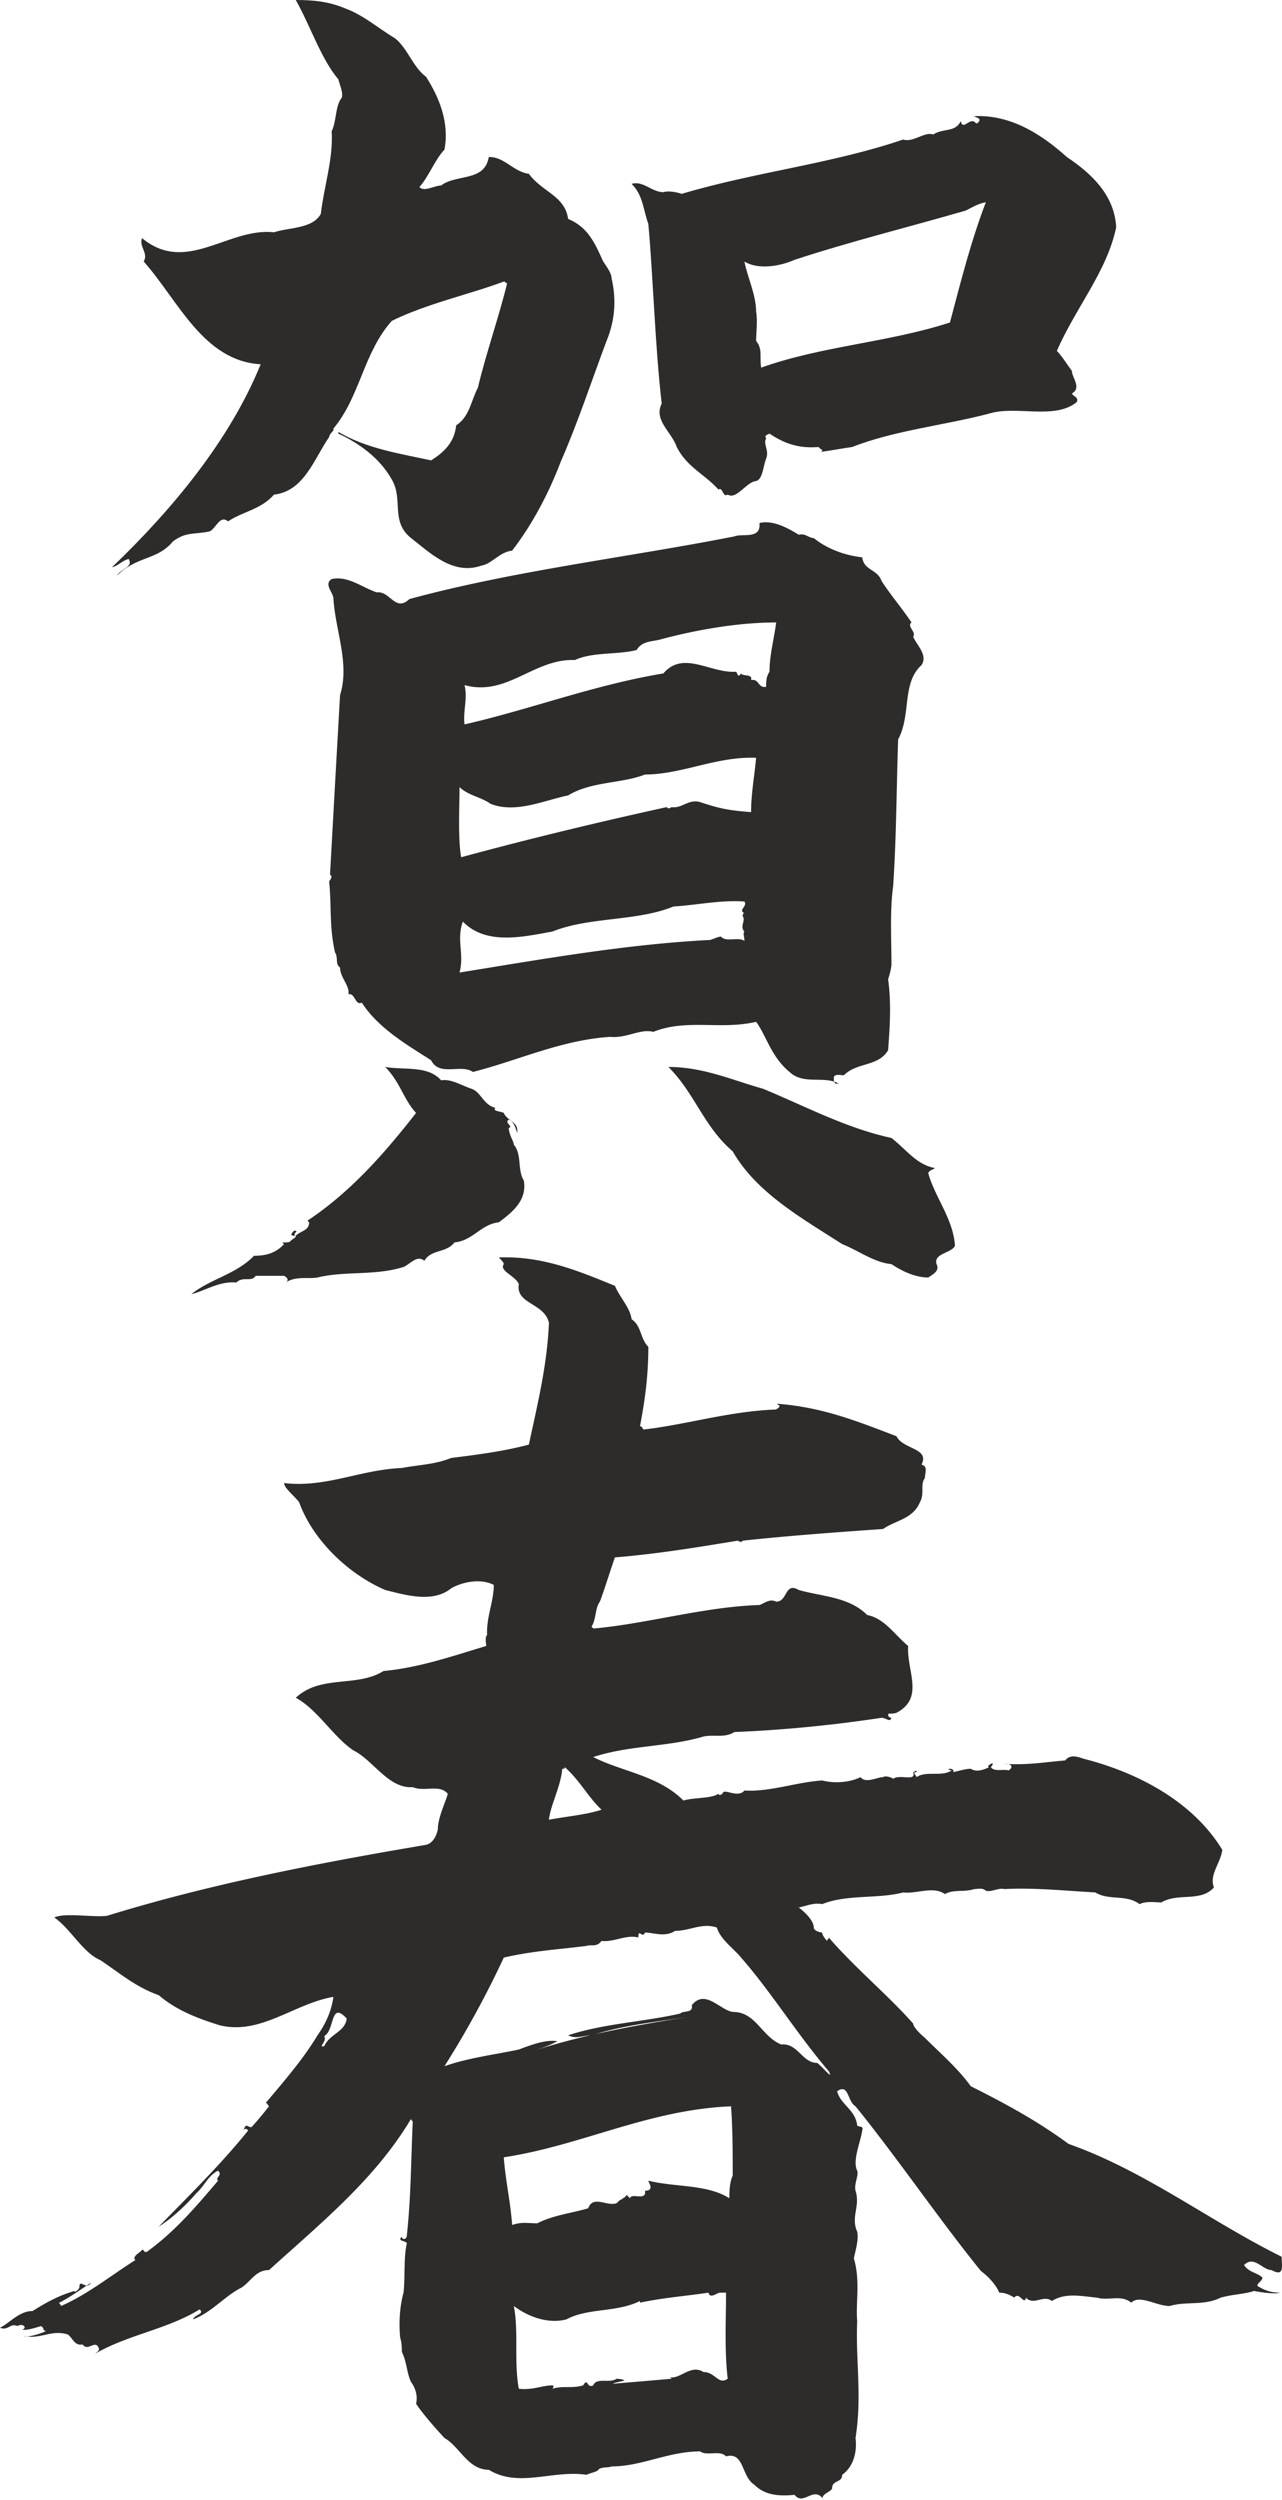
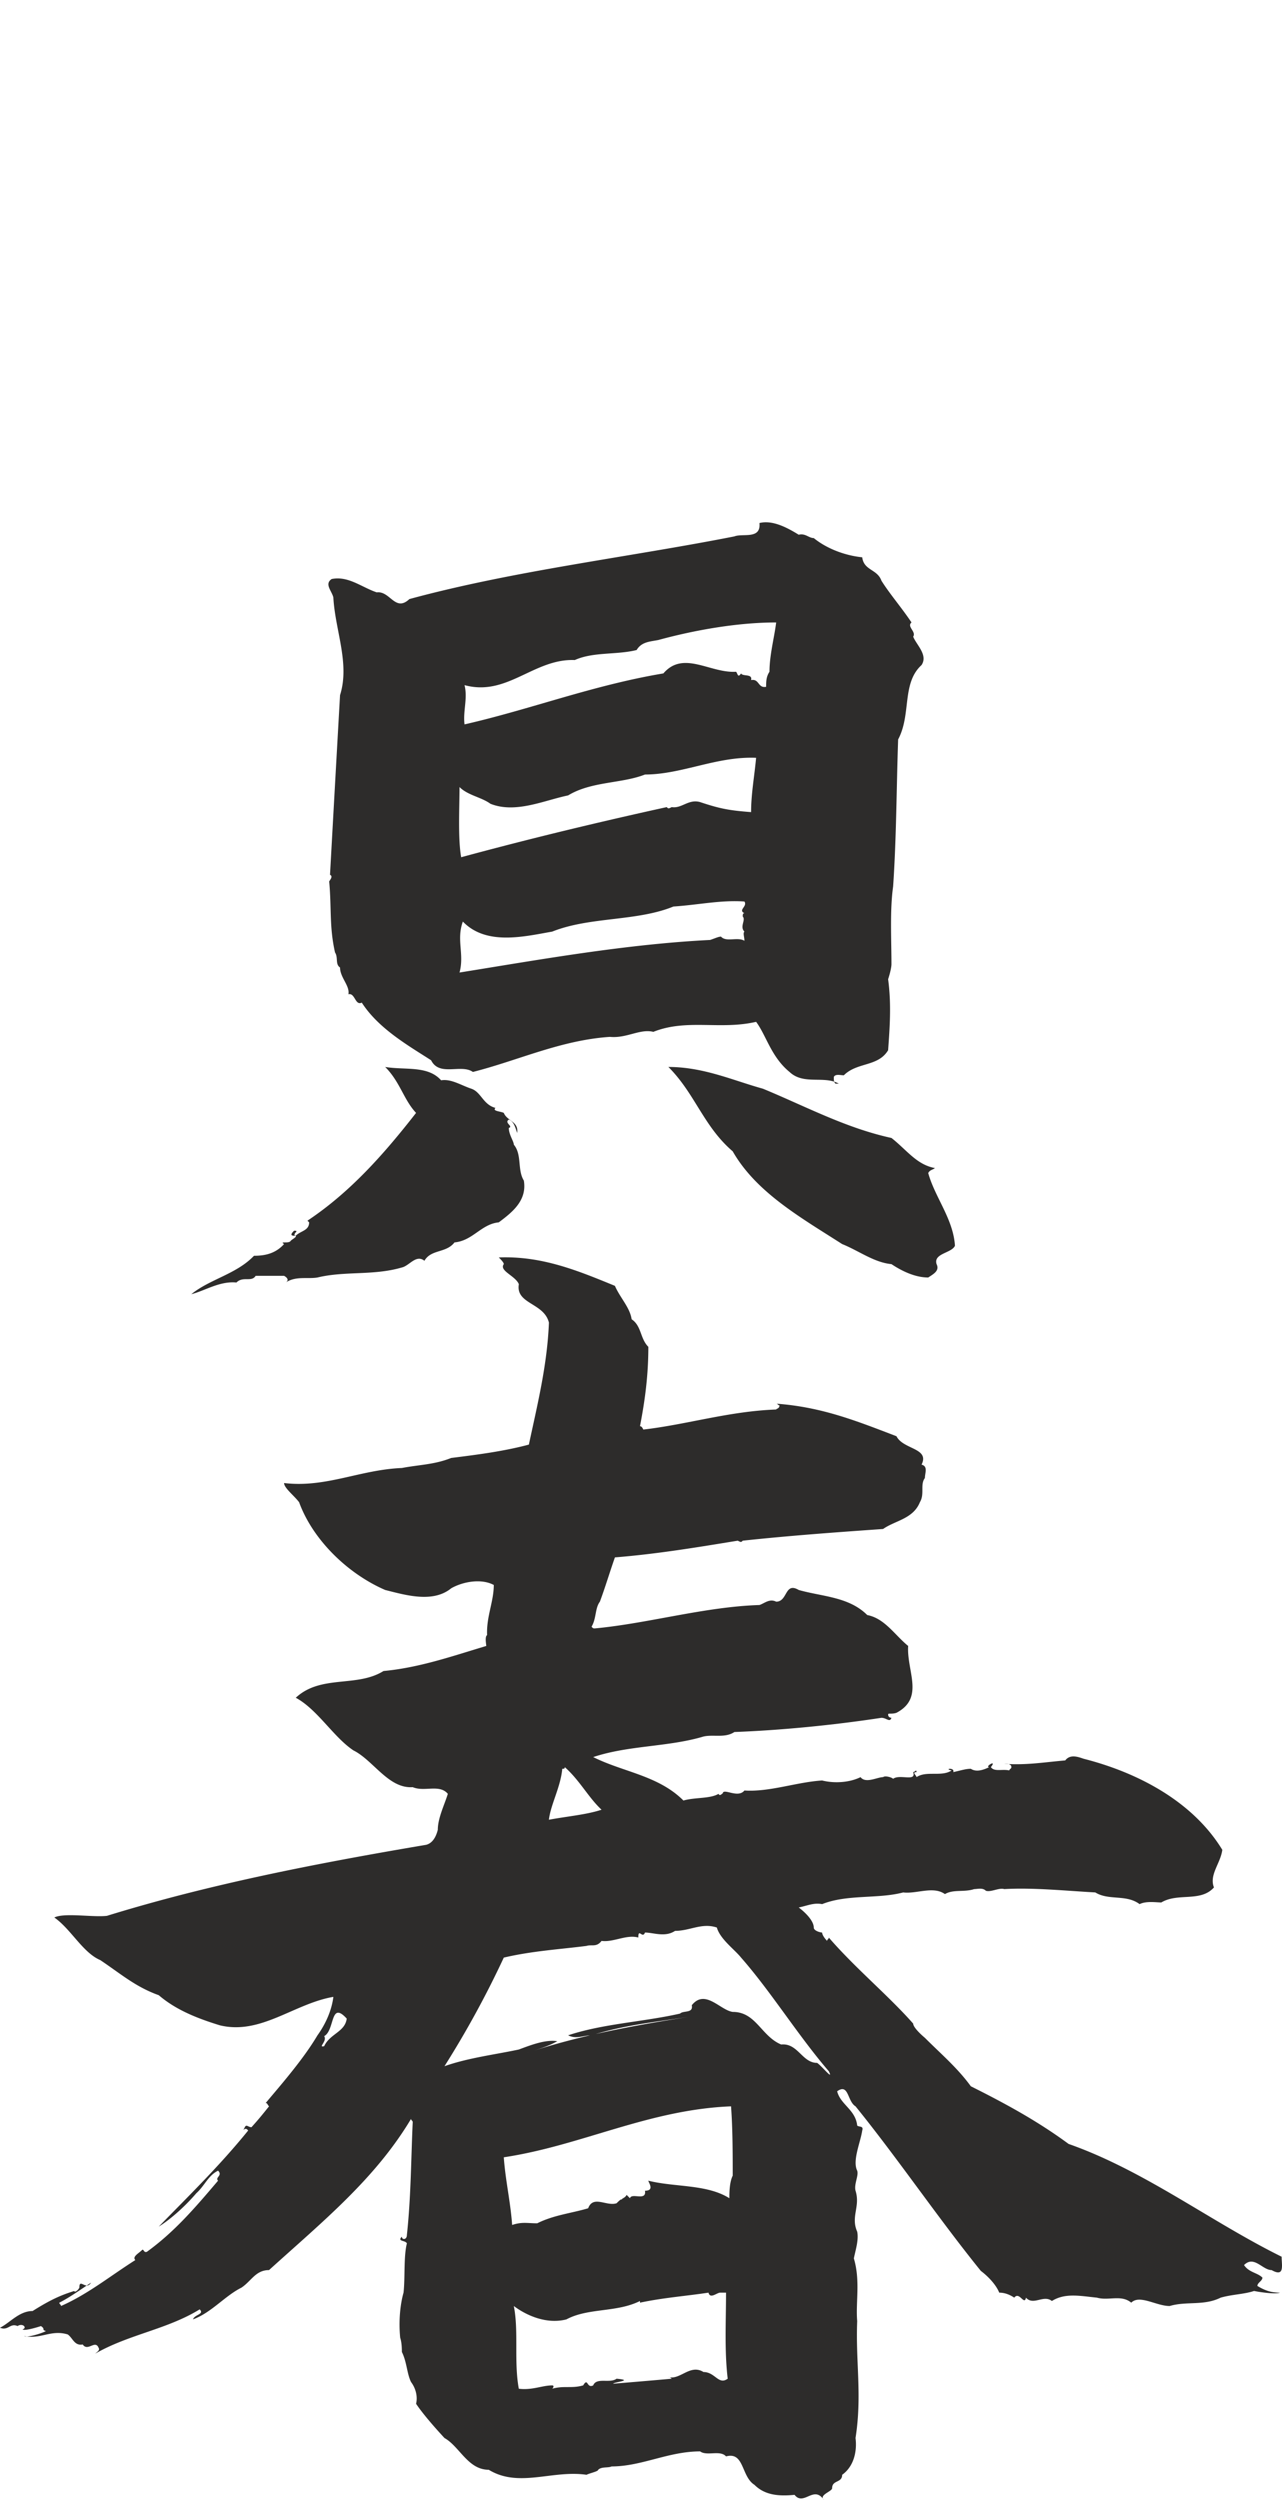
<svg xmlns="http://www.w3.org/2000/svg" height="287.232" viewBox="0 0 110.48 215.424" width="147.307">
-   <path style="fill:#2d2c2b" d="M272.006 313.665c1.584.576 2.88 1.728 4.32 2.592 1.08.864 1.512 2.448 2.664 3.312 1.152 1.8 2.016 3.96 1.584 6.264-.864.936-1.296 2.232-2.16 3.24.432.432 1.296-.144 1.872-.144 1.296-1.008 3.744-.288 4.104-2.448 1.296-.072 2.16 1.296 3.456 1.44 1.152 1.584 3.096 1.872 3.384 3.888 1.728.72 2.304 2.088 3.024 3.672.288.432.72 1.008.72 1.44.432 1.872.288 3.672-.432 5.4-1.296 3.456-2.448 6.984-3.96 10.44-1.008 2.664-2.448 5.4-4.176 7.632-1.152.144-1.728 1.152-2.664 1.296-2.448.864-4.464-1.152-6.048-2.376-1.8-1.44-.648-3.312-1.656-5.04-1.008-1.8-2.736-3.096-4.608-3.96v-.144c2.448 1.44 5.328 1.872 7.992 2.448 1.152-.72 2.016-1.584 2.16-3.024 1.152-.72 1.296-2.16 1.872-3.24.72-3.024 1.8-6.048 2.52-9-.144 0-.144-.144-.288-.144-3.096 1.152-6.552 1.872-9.648 3.384-2.448 2.736-2.736 6.552-5.04 9.288.144.144-.36.432-.36.72-1.296 1.872-2.16 4.68-4.752 4.968-1.152 1.296-2.664 1.44-3.96 2.304-.72-.576-1.008.576-1.584.864-1.296.288-2.016 0-3.168.864-1.368 1.656-3.096 1.224-4.824 2.952.288-.576 1.44-.72 1.008-1.44-.576.144-.864.576-1.44.72 5.184-4.968 10.152-10.944 12.816-17.496-4.968-.288-7.128-5.544-10.08-8.856.432-.72-.432-1.296-.144-2.016 3.816 3.168 7.416-.936 11.376-.504 1.296-.432 3.312-.288 4.032-1.584.288-2.448 1.08-4.752.936-7.128.432-.864.288-2.16.864-2.88.144-.432-.144-1.008-.288-1.584-1.512-1.8-2.376-4.536-3.672-6.84 1.584 0 2.88.144 4.248.72zm43.704 37.8c-1.008.144-1.728.288-2.736.432.432-.144-.144-.288-.144-.432-1.728.144-2.952-.288-4.248-1.152-.288.144-.432.144-.288.432-.288.432.288 1.008 0 1.728s-.288 1.944-1.008 1.944c-.864.288-1.584 1.584-2.304 1.152-.432.288-.432-.72-.792-.432-1.152-1.296-2.736-1.944-3.6-3.672-.432-1.296-2.016-2.304-1.296-3.744-.576-4.968-.72-10.656-1.152-15.48-.432-1.152-.432-2.448-1.44-3.456 1.008-.288 1.728.72 2.736.72.432-.144 1.152 0 1.584.144 6.264-1.872 12.96-2.592 19.08-4.68.864.288 1.872-.72 2.592-.432.864-.576 1.872-.144 2.376-1.152.144.72.576 0 1.008 0 .288 0 .288.432.576 0 .144-.288-.288-.288-.432-.432 3.168-.144 5.832 1.584 7.992 3.528 2.16 1.44 4.104 3.312 4.248 6.048-.792 3.816-3.528 6.984-5.112 10.656.432.432.864 1.152 1.296 1.728 0 .576.864 1.44 0 1.944.144.288.576.288.432.72-1.872 1.584-5.256.288-7.56 1.008-3.816 1.008-8.136 1.44-11.808 2.88zm11.52-21.096c-.72.144-1.152.432-1.728.72-4.968 1.44-9.936 2.664-14.76 4.248-1.296.576-3.168.864-4.32.144.288 1.44 1.008 2.88 1.008 4.32.144.792 0 1.8 0 2.52.576.72.288 1.296.432 2.304 5.256-1.872 10.944-2.16 16.272-3.888.936-3.528 1.8-6.984 3.096-10.368z" transform="translate(-242.27 -312.945)" />
  <path style="fill:#2d2c2b" d="M306.998 382.929c-1.872-.144-2.664-.288-4.392-.864-1.008-.288-1.584.576-2.448.432-.288.144-.288.144-.432 0-5.904 1.296-11.88 2.736-17.712 4.32-.288-1.584-.144-4.32-.144-6.048.72.72 1.872.864 2.664 1.44 2.16.864 4.608-.288 6.696-.72 2.016-1.224 4.608-1.008 6.624-1.8 3.168 0 6.192-1.584 9.576-1.44-.144 1.584-.432 3.096-.432 4.68zm-.576 8.712c-.144 0-.144.144-.144.288.288.288-.288.864.144 1.296-.144.144 0 .432 0 .792-.576-.36-1.584.144-2.016-.36-.216 0-.504.144-.936.288-7.2.36-14.472 1.656-21.6 2.808.432-1.584-.288-2.808.288-4.392 2.016 2.088 5.256 1.296 7.704.864 3.24-1.296 7.272-.864 10.44-2.16 2.16-.144 4.104-.576 6.12-.432.288.432-.576.72 0 1.008zm13.248-14.976c1.152-2.16.288-4.824 2.016-6.408.576-.864-.432-1.728-.72-2.448.288-.432-.576-.864-.144-1.224-.864-1.296-1.872-2.448-2.592-3.6-.36-1.008-1.512-.864-1.656-2.016-1.44-.144-3.024-.72-4.176-1.656-.432 0-.72-.432-1.296-.288-.936-.576-2.232-1.296-3.384-1.008.144 1.44-1.44.864-2.16 1.152-9.144 1.8-19.008 2.952-28.008 5.4-1.224 1.152-1.656-.72-2.808-.576-1.296-.432-2.448-1.44-3.888-1.152-.648.432 0 1.008.144 1.584.144 2.808 1.44 5.688.576 8.424a9984.37 9984.37 0 0 0-.864 15.48c.288.144 0 .432-.072.576.216 2.304 0 3.888.504 6.12.288.432 0 1.008.432 1.296 0 .864.864 1.584.72 2.304.576-.144.576 1.008 1.152.72 1.44 2.232 3.96 3.672 5.976 4.968.72 1.44 2.592.288 3.6 1.008 3.96-1.008 7.56-2.736 11.808-3.024 1.44.144 2.592-.72 3.744-.432 2.88-1.152 5.76-.144 8.856-.864.864 1.152 1.296 3.024 2.88 4.32 1.224 1.152 2.952.288 4.248 1.008h-.288c-.144-.144-.144-.288-.144-.576.144-.288.576-.144.864-.144 1.152-1.152 2.952-.72 3.816-2.16.144-2.016.288-3.96 0-6.12.144-.432.288-1.008.288-1.296 0-2.088-.144-4.68.144-6.696.288-4.248.288-8.568.432-12.672zm-12.672-5.112c.144-.576-.72-.288-.864-.576-.288.432-.288 0-.432-.144-2.232.144-4.536-1.872-6.264.144-6.048 1.008-11.448 3.096-17.136 4.392-.144-1.152.288-2.232 0-3.384 3.672 1.008 5.976-2.304 9.504-2.16 1.584-.72 3.6-.432 5.328-.864.432-.72 1.152-.72 1.872-.864 3.168-.864 6.84-1.512 10.152-1.512-.144 1.224-.576 2.808-.576 4.248-.288.432-.288.864-.288 1.296-.72.144-.576-.72-1.296-.576z" transform="translate(-242.27 -312.945)" />
  <path style="fill:#2d2c2b" d="M308.006 406.76c3.672 1.513 7.128 3.385 11.088 4.249 1.296 1.008 2.16 2.304 3.744 2.592-.144.144-.432.144-.576.432.576 2.088 2.16 3.96 2.304 6.264-.288.648-1.872.648-1.584 1.584.288.576-.288.864-.72 1.152-1.152 0-2.304-.576-3.168-1.152-1.512-.144-2.808-1.152-4.248-1.728-3.6-2.304-7.416-4.464-9.432-7.992-2.52-2.16-3.24-4.968-5.544-7.272 3.024 0 5.544 1.152 8.136 1.872zm-27.72-.72c.864-.143 1.728.433 2.592.72.864.289 1.008 1.369 2.088 1.657-.288.288.432.288.72.432.288.72 1.296.72 1.152 1.728-.144-.432-.288-1.008-.72-1.152-.432.288.432.576 0 .72 0 .576.432 1.152.432 1.44.72.864.288 2.16.864 3.096.288 1.728-1.008 2.736-2.16 3.6-1.512.144-2.232 1.584-3.816 1.728-.72.936-2.016.576-2.592 1.584-.72-.576-1.296.432-1.944.576-2.448.72-4.896.288-7.272.864-.864.144-1.872-.144-2.736.432.432-.288-.144-.576-.144-.576h-2.448c-.36.576-1.08 0-1.656.576-1.44-.144-2.736.72-3.888 1.008 1.584-1.296 3.888-1.728 5.4-3.312 1.008 0 1.872-.216 2.592-1.008-.432-.288.432 0 .576-.288.144-.144.72-.432.288-.432s-.144-.288 0-.432c.144 0 .288 0 .144.144s-.144.288 0 .288c.432-.432 1.152-.432 1.152-1.152l-.144-.144c3.672-2.448 6.552-5.688 9.36-9.288-1.08-1.152-1.368-2.664-2.664-3.96 1.728.288 3.672-.144 4.824 1.152zm13.824 62.857c-1.296.432-3.024.576-4.536.864.144-1.296 1.008-2.808 1.152-4.392.144 0 .216 0 .216-.144 1.296 1.152 2.016 2.592 3.168 3.672zm9.936 10.152c.288 1.008 1.512 1.872 2.088 2.592 2.592 2.952 4.896 6.696 7.56 9.792.432.864-.576-.432-1.008-.72-1.296 0-1.656-1.728-3.096-1.584-1.728-.72-2.16-2.808-4.176-2.808-1.08-.144-2.376-2.016-3.528-.576.144.72-.72.432-1.008.72-3.168.72-6.624.864-9.648 1.872.72.36 1.296 0 2.016 0 2.736-.864 5.472-1.152 8.352-1.584-4.608.72-9.36 1.584-13.896 3.096.864-.288 1.872-.576 2.592-1.008-1.008-.144-2.16.288-3.312.72-2.016.432-4.392.72-6.408 1.44a83.594 83.594 0 0 0 5.112-9.36c2.448-.576 4.896-.72 7.128-1.008.432-.144.864.144 1.296-.432 1.008.144 2.16-.576 3.168-.288 0-.864.36.144.576-.432.72 0 1.728.432 2.592-.144 1.296 0 2.304-.72 3.6-.288zm1.224 15.408c.144 1.944.144 4.104.144 5.976-.288.576-.288 1.512-.288 1.944-1.944-1.224-4.68-.936-6.984-1.512 0 .144.576.864-.288.864.144.936-1.152.144-1.296.648l-.288-.288c-.144.288-.432.288-.432.432 0-.144-.288.144-.432.288-.864.288-2.016-.72-2.448.432-1.44.432-2.952.576-4.392 1.296-.864 0-1.296-.144-2.16.144-.144-2.016-.576-3.816-.72-5.832 6.696-1.008 12.456-4.104 19.584-4.392zm-.432 16.056c0 2.448-.144 4.968.144 7.416-.792.576-1.08-.576-2.088-.576-1.152-.72-2.016.72-3.024.432.144 0 .288.144.288.144-1.584.144-3.312.288-5.04.432 0-.144 1.872-.288.288-.432-.576.432-1.728-.144-2.016.576-.576.288-.432-.72-.864 0-1.008.288-1.656 0-2.664.288.144-.144.144-.288 0-.288-.864 0-1.728.432-2.88.288-.432-2.304 0-4.968-.432-7.128 1.152.864 2.88 1.584 4.536 1.152 1.872-1.008 4.32-.576 6.336-1.584v.144c2.016-.432 4.032-.576 5.904-.864.144.576.72 0 1.008 0h.504zm-35.208-22.176c-1.152 1.944-2.88 3.96-4.464 5.832.144 0 .144.144.288.288-.576.72-.864 1.08-1.512 1.8-.288 0-.432-.288-.576 0-.288.576 0-.144.288.288-2.448 3.024-5.04 5.544-7.704 8.28 1.152-.72 2.376-1.872 3.24-2.88.72-.648 1.008-1.512 1.872-1.944.432.432-.288.576 0 .864-2.016 2.376-3.744 4.392-6.12 6.12-.288.144-.288-.288-.432-.144-.288.288-.864.576-.576.864-2.16 1.368-4.104 2.952-6.408 3.96 0-.144-.144-.144-.144-.288.864-.432 1.872-1.152 2.736-1.728-.432.72-1.008-.432-1.008.432-.144.288-.432.432-.432.288-1.44.432-2.448 1.008-3.6 1.728-1.152 0-1.944 1.008-2.808 1.44.72.288.864-.432 1.512-.144.432-.288.864.144.432.288.144.144 1.152-.144 1.584-.288.432.288 0 .288.432.432-.576.288-1.728.576-1.872.432 1.44.288 2.304-.576 3.744-.144.432.288.576 1.008 1.296.864.432.648 1.08-.432 1.368.288.144.216-.144.36-.288.504 2.88-1.656 6.192-2.088 9-3.816.432.432-.432.432-.576.864 1.584-.576 2.736-2.016 4.176-2.736.864-.576 1.224-1.512 2.376-1.512 4.608-4.176 9.144-7.848 12.24-13.032 0 .144.144.144.144.288-.144 3.024-.144 6.408-.504 9.72 0 .432-.432.432-.432.144-.432.432.288.288.432.576-.288 1.152-.144 2.952-.288 4.248-.288 1.008-.432 2.448-.288 3.888.144.432.144 1.008.144 1.224.432.864.432 1.872.792 2.592.432.576.576 1.296.432 1.872.576.864 1.584 2.016 2.448 2.952 1.296.72 2.016 2.736 3.816 2.736 2.592 1.584 5.472 0 8.424.432.288-.144 1.008-.288 1.008-.432.288-.288.864-.144 1.152-.288 2.592 0 4.896-1.296 7.632-1.296.576.432 1.728-.144 2.232.432 1.584-.432 1.296 1.728 2.448 2.448.864.864 2.016 1.008 3.456.864.792 1.008 1.656-.864 2.52.432-.432-.432.72-.72.72-1.008 0-.72.864-.432.864-1.152 1.008-.72 1.296-2.016 1.152-3.168.576-3.672 0-6.552.144-10.08-.144-1.584.288-3.456-.288-5.4.144-.72.432-1.584.288-2.304-.576-1.296.288-2.16-.144-3.528-.144-.576.288-1.296.144-1.728-.432-.864.288-2.448.432-3.456.144-.432-.288-.288-.432-.432-.144-1.368-1.44-1.8-1.728-2.952 1.008-.72.864.864 1.584 1.296 3.672 4.536 7.128 9.648 10.8 14.184.576.432 1.296 1.152 1.584 1.872.432 0 .864.144 1.296.432.432-.576.864.72 1.008 0 .648.72 1.512-.288 2.232.288 1.152-.72 2.448-.432 3.888-.288 1.008.288 2.088-.288 2.952.432.72-.72 2.16.288 3.312.288 1.44-.432 2.952 0 4.392-.72 1.008-.288 2.016-.288 2.88-.576.72.144 1.944.288 2.232.144-.72 0-1.224-.144-1.944-.576 0-.288.432-.432.432-.72-.432-.432-1.152-.432-1.584-1.08.864-.864 1.584.432 2.376.432 1.152.648.864-.432.864-1.152-6.12-3.024-11.808-7.416-18.36-9.72-2.736-2.016-5.544-3.528-8.424-4.968-1.152-1.584-2.52-2.736-3.96-4.176-.432-.36-1.008-.936-1.008-1.224-2.16-2.448-4.968-4.752-7.272-7.416 0 .144-.144.144-.144.288-.288-.288-.432-.576-.432-.72-.144 0-.72-.144-.72-.432 0-.576-.72-1.296-1.296-1.728.72-.144 1.296-.432 2.016-.288 2.16-.864 4.824-.432 6.984-1.008 1.152.144 2.592-.576 3.6.144.72-.432 1.656-.144 2.52-.432.288 0 .72-.144 1.008.144.432.144 1.152-.288 1.584-.144 2.448-.144 5.256.144 7.848.288 1.152.72 2.664.144 3.816 1.008.576-.288 1.44-.144 1.872-.144 1.44-.864 3.384 0 4.536-1.296-.432-1.08.576-2.088.72-3.24-2.592-4.248-7.416-6.696-11.952-7.848-.432-.144-1.152-.432-1.584.144-1.728.144-3.384.432-5.256.288.288 0 .432 0 .576.144.144.288-.144.288-.144.432-.576-.144-1.296.144-1.584-.288.576-.72-.576 0-.144 0-.576.288-1.152.432-1.584.144-.432 0-.864.144-1.512.288.144-.432-.864-.288-.144-.144-.864.576-2.16 0-3.024.576 0-.144-.432-.432 0-.432 0-.288-.144 0-.288 0 .288.864-1.152.144-1.728.576-.144-.144-.72-.288-.864-.144-.504 0-1.512.576-1.944 0-.864.432-2.16.576-3.312.288-2.232.144-4.536 1.008-6.696.864-.576.72-1.872-.288-1.872.288 0-.144-.216.288-.36 0-.72.432-2.016.288-3.024.576-2.16-2.16-5.184-2.448-7.776-3.744 3.024-1.008 6.336-.864 9.36-1.728.864-.288 1.944.144 2.808-.432 3.888-.144 8.424-.576 12.672-1.224.432 0 .72.432.864 0 0 0-.288 0-.288-.288 0-.144.288 0 .72-.144 2.448-1.296.864-3.6 1.008-5.76-1.152-.936-2.016-2.376-3.528-2.664-1.584-1.584-3.888-1.584-5.904-2.16-1.224-.72-.936 1.008-1.944 1.008-.576-.288-1.008.144-1.44.288-4.68.144-9.576 1.584-14.184 2.016-.144 0-.144 0-.288-.144.432-.72.288-1.584.72-2.16.432-1.152.864-2.592 1.296-3.816 3.6-.288 7.056-.864 10.584-1.44.288.144.288.144.432 0 4.032-.432 7.992-.72 12.096-1.008 1.008-.72 2.592-.864 3.168-2.304.432-.72 0-1.512.432-2.088 0-.432.288-1.008-.288-1.152.72-1.44-1.584-1.296-2.16-2.448-3.384-1.296-6.408-2.52-10.368-2.808.144 0 .144.144.288.144 0 .288-.288.288-.288.36-4.032.144-7.704 1.296-11.448 1.728-.072-.144-.144-.288-.288-.288.432-2.232.72-4.392.72-6.84-.72-.72-.576-1.8-1.44-2.376-.144-1.008-1.008-1.872-1.44-2.88-3.168-1.296-6.264-2.592-10.008-2.448.144.144.432.432.432.576-.432.576 1.008 1.008 1.296 1.728-.288 1.728 2.16 1.584 2.592 3.312-.144 3.672-1.008 7.128-1.728 10.512-2.16.576-4.392.864-6.696 1.152-1.44.576-2.736.576-4.248.864-3.6.144-6.552 1.728-10.152 1.296 0 .432.864 1.08 1.296 1.656 1.152 3.168 4.104 6.12 7.416 7.56 1.728.432 4.104 1.152 5.688-.144 1.008-.576 2.592-.864 3.672-.288 0 1.44-.648 2.736-.576 4.32-.216.144-.072.792-.072.936-2.88.864-5.76 1.872-8.856 2.16-2.304 1.44-5.4.288-7.56 2.304 1.872 1.008 3.24 3.384 4.968 4.536 1.728.864 3.024 3.312 5.112 3.168 1.008.432 2.304-.288 3.024.576-.288.936-.864 2.088-.864 3.096-.144.576-.432 1.152-1.008 1.296-9.36 1.584-18.648 3.384-27.504 6.12-1.224.144-3.672-.288-4.536.144 1.44 1.008 2.448 3.024 3.96 3.672 1.728 1.152 3.024 2.304 5.04 3.024 1.512 1.296 3.384 2.016 5.256 2.592 3.528.864 6.408-1.872 9.792-2.448-.144 1.152-.648 2.304-1.368 3.312zm.576.072c.936-.504.504-3.096 1.944-1.512-.144 1.152-1.44 1.296-1.944 2.376-.576.144.288-.432 0-.864z" transform="translate(-242.27 -312.945)" />
</svg>